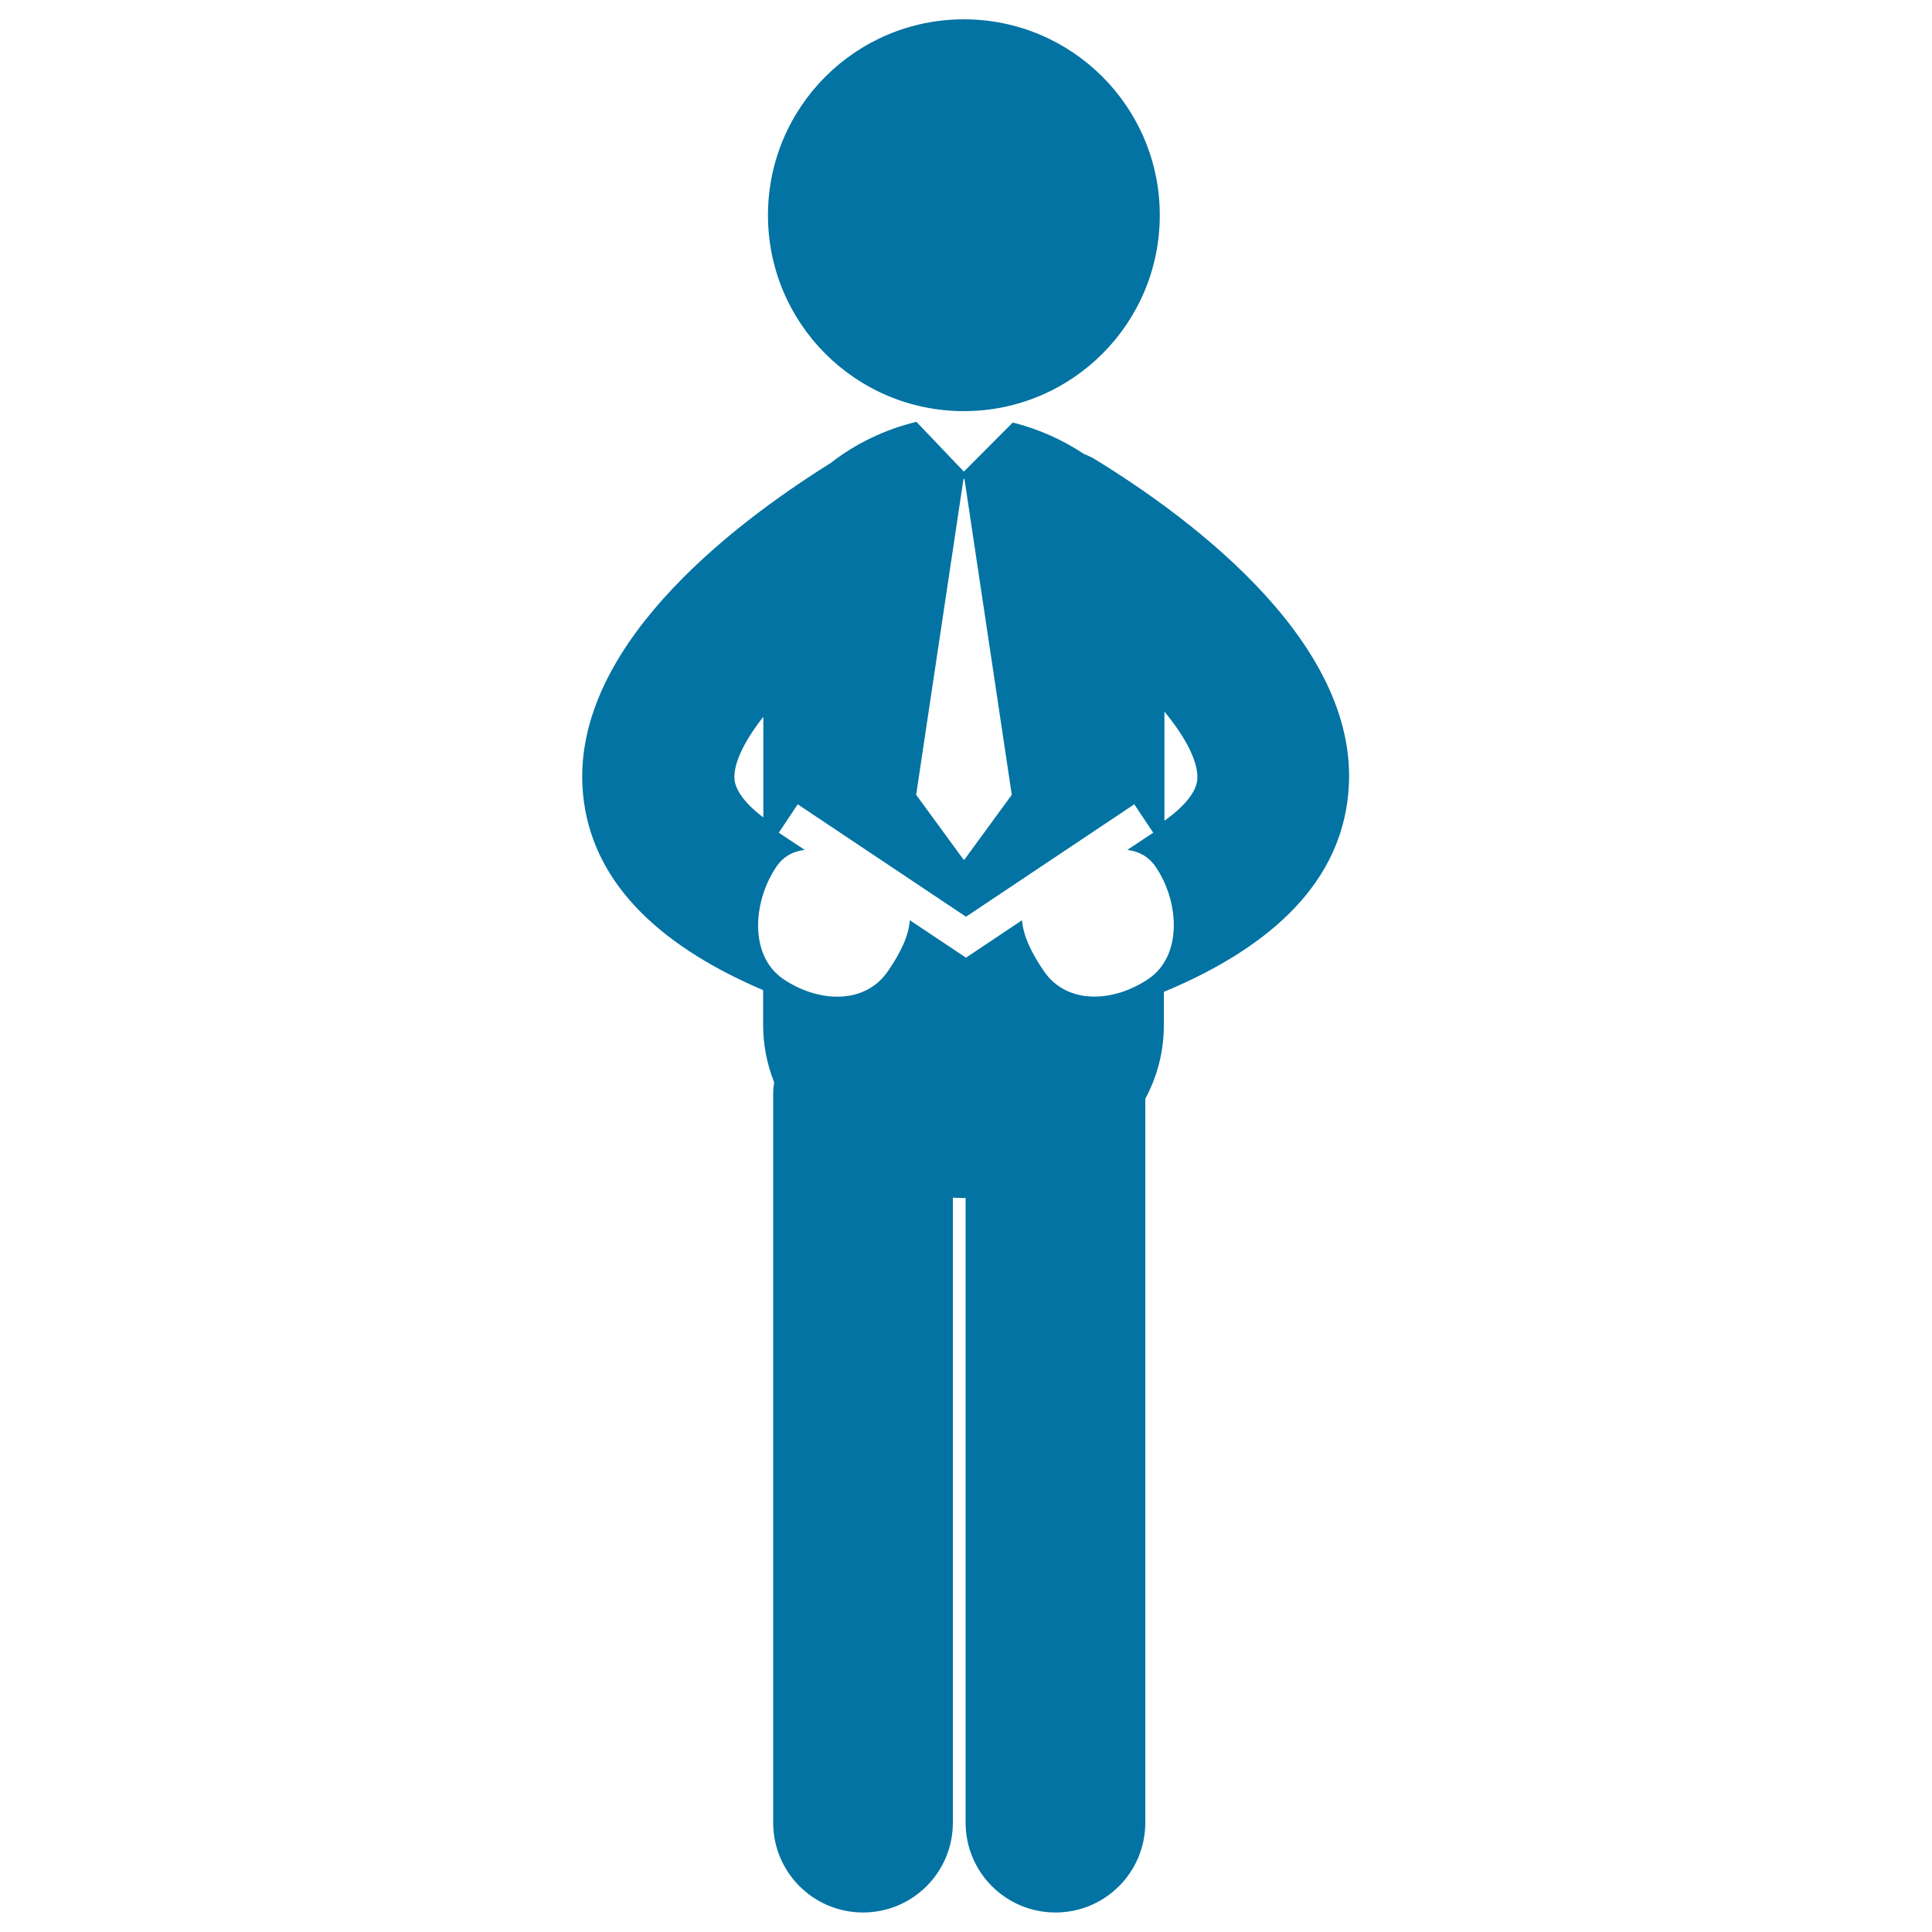
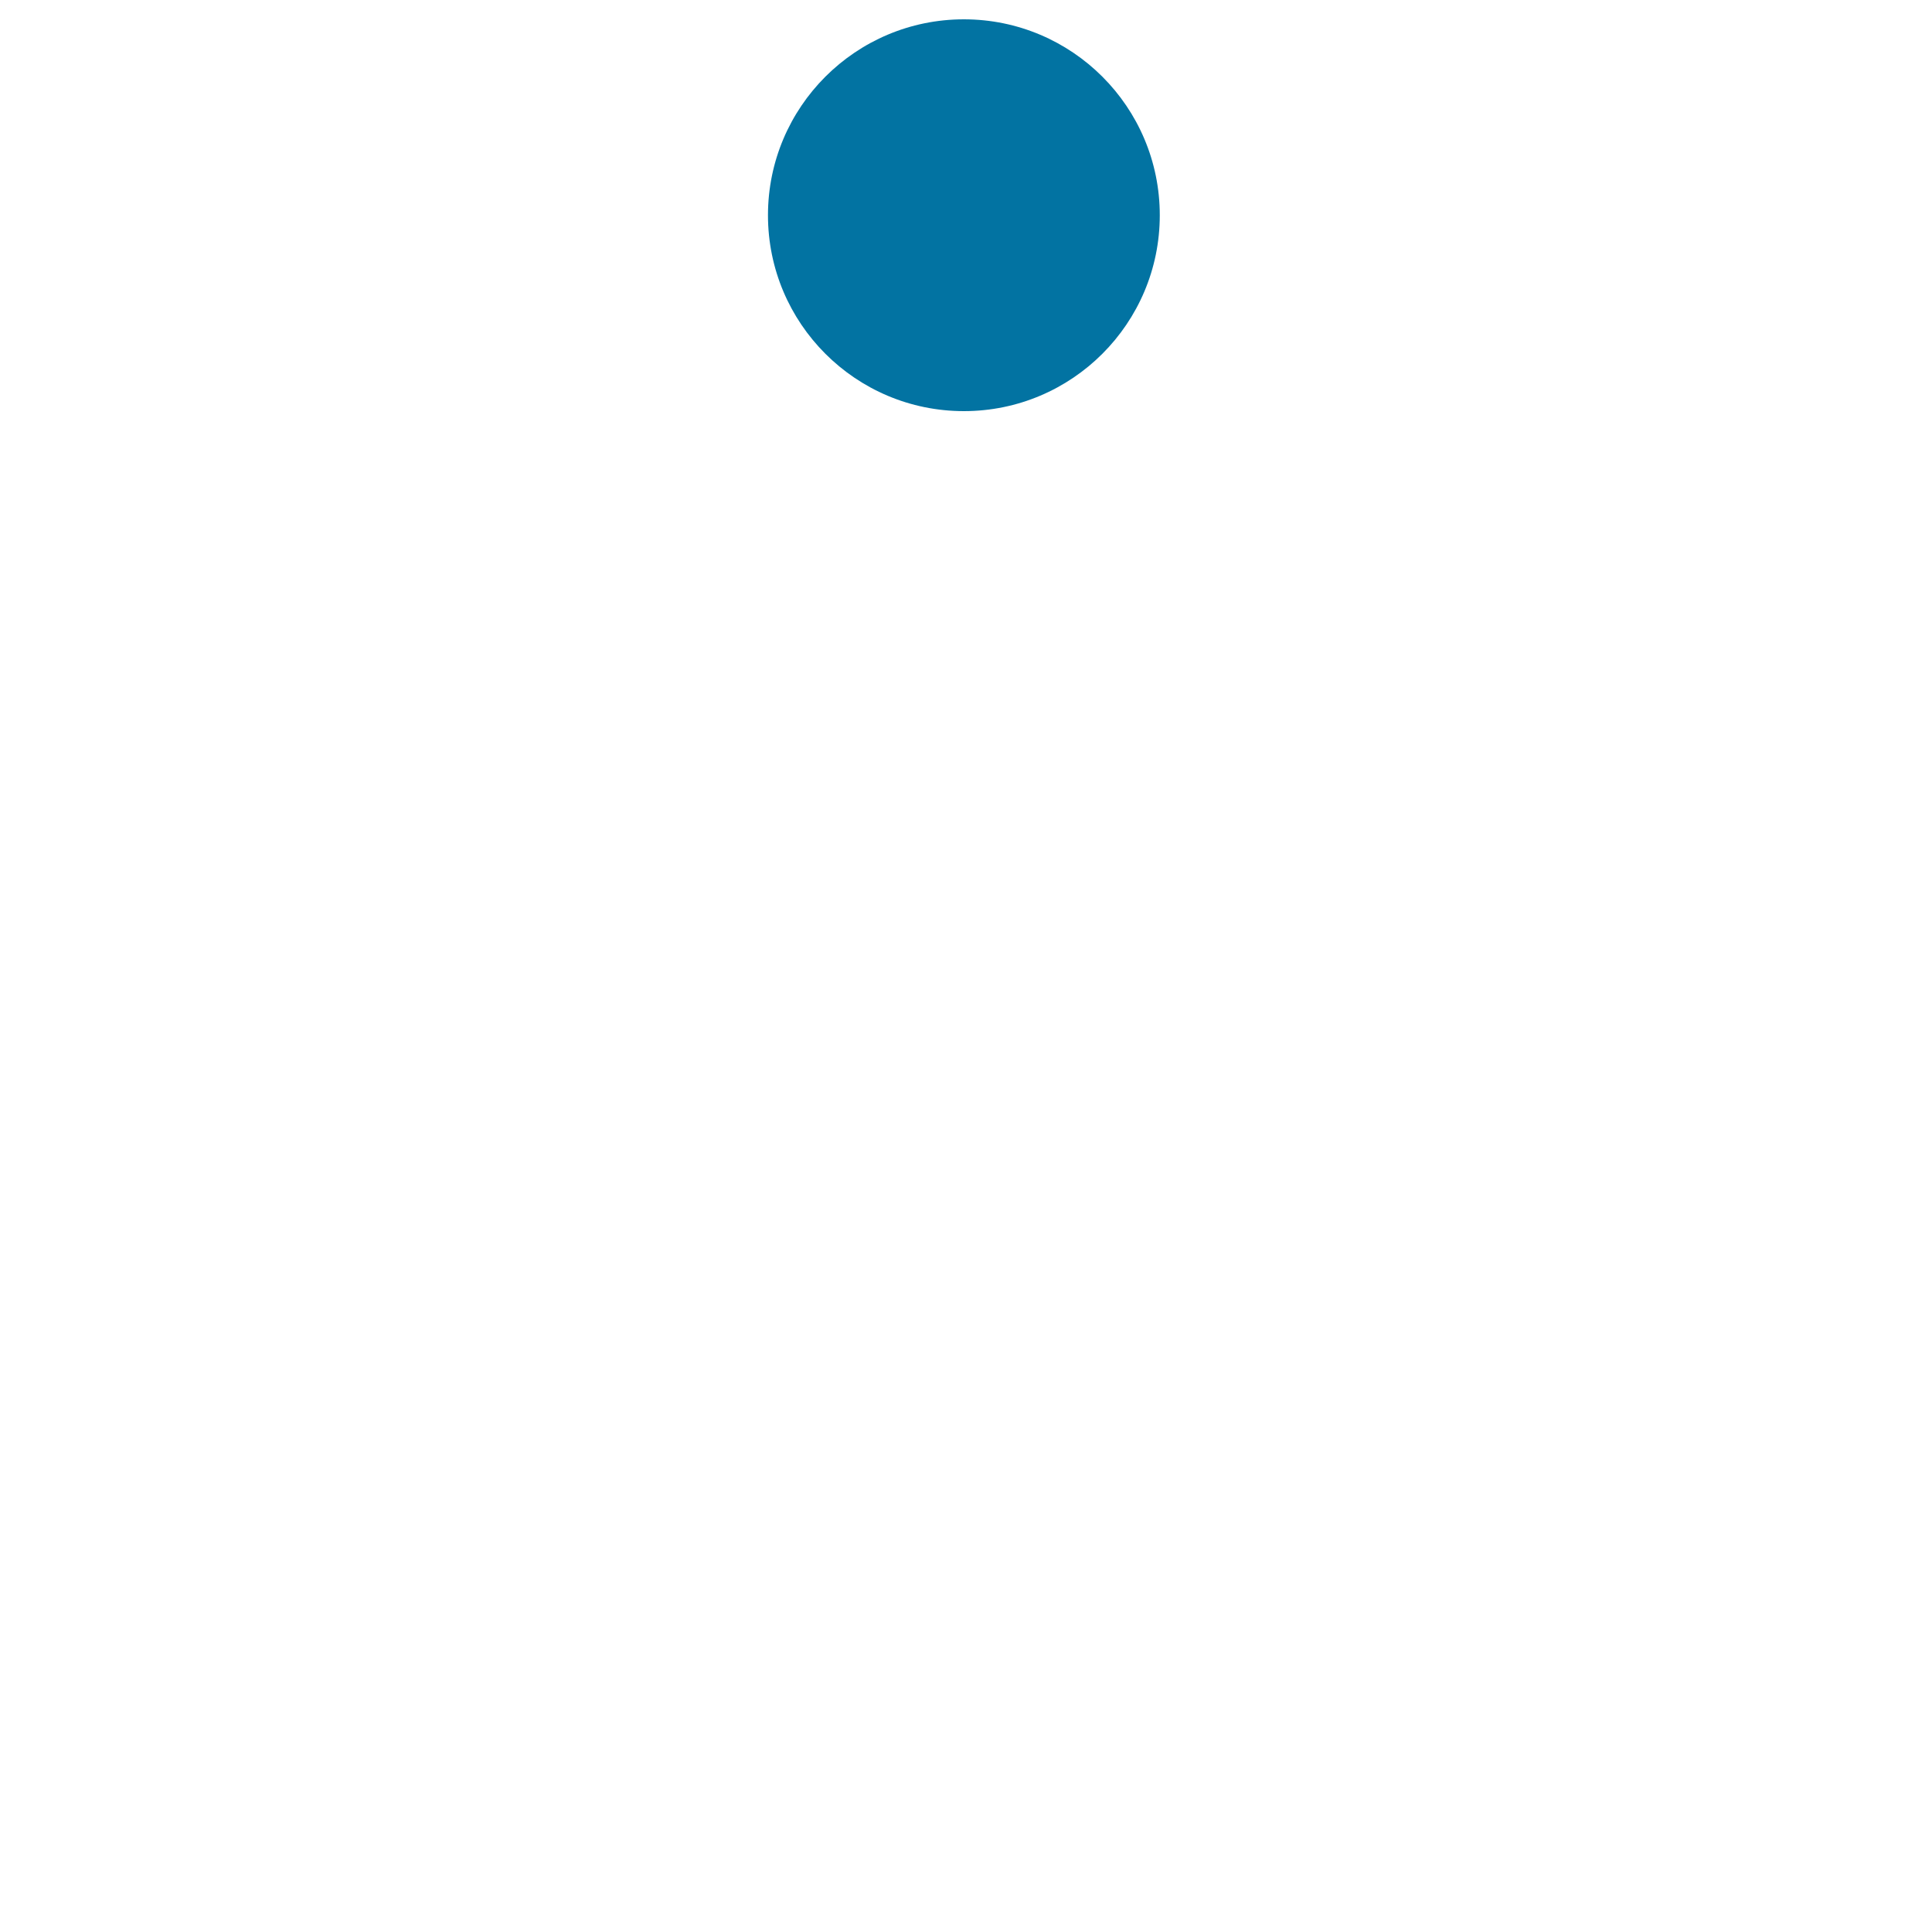
<svg xmlns="http://www.w3.org/2000/svg" viewBox="0 0 1000 1000" style="fill:#0273a2">
  <title>Businessman SVG icon</title>
  <g>
    <g>
      <path d="M498.9,10c56,0,101.4,45.4,101.4,101.4c0,56-45.4,101.4-101.4,101.4c-56,0-101.4-45.4-101.4-101.4C397.5,55.4,442.9,10,498.9,10z" />
-       <path d="M566.4,237.5c-1.7-1-3.5-1.8-5.3-2.5c-11.3-7.5-24-13.1-36.9-16.3l-25.3,25.4l-24.5-25.7c-0.1,0-0.2,0-0.3,0c-15.8,3.8-31.2,11.1-44.2,21.3c-52.7,32.9-135.4,97-128.1,171.6c4.2,42.7,35.6,76.6,93.2,101.2v18.1c0,10.6,2.1,20.5,5.7,29.6c-0.3,2-0.5,4.1-0.5,6.2l0,377c0,25.7,20.8,46.5,46.5,46.5c25.7,0,46.5-20.8,46.5-46.5l0-323.5c1.8,0.1,3.7,0.2,5.5,0.2c0.4,0,0.7,0,1.1-0.1l0,323.4c0,25.7,20.8,46.5,46.5,46.5l0,0c25.7,0,46.5-20.8,46.5-46.5l0-374.7c6.1-11.3,9.6-24.1,9.6-38.1v-17.2c59.1-24.6,91.2-58.9,95.4-102.1C705.6,335,618.8,269.6,566.4,237.5z M498.7,247.9h0.5l24.5,163.5l-24.5,33.5h-0.5l-24.5-33.5L498.7,247.9z M380.2,403.7c-0.8-7.7,4.3-19.2,14.9-32.7v52.1C385.3,415.7,380.8,408.9,380.2,403.7z M594.4,506.7c-17.9,12.1-42.1,13.6-54.2-4.2c-6.2-9.1-10.6-18-11.2-26.2l-29,19.4l-29.1-19.4c-0.5,8.2-5,17.2-11.2,26.2c-12.1,17.9-36.4,16.3-54.2,4.3c-17.9-12.1-15.8-40.2-3.7-58.1c3.7-5.5,8.8-8.1,14.7-8.8l-13.4-8.9l9.8-14.7l87.1,58.2l87.1-58.2l9.8,14.7l-13.4,8.9c5.9,0.7,11,3.4,14.7,8.8C610.3,466.5,612.3,494.6,594.4,506.7z M602.7,424.8v-56.5c12.1,14.7,17.8,27.2,17,35.4C619.2,409.3,614.1,416.7,602.7,424.8z" />
    </g>
  </g>
</svg>